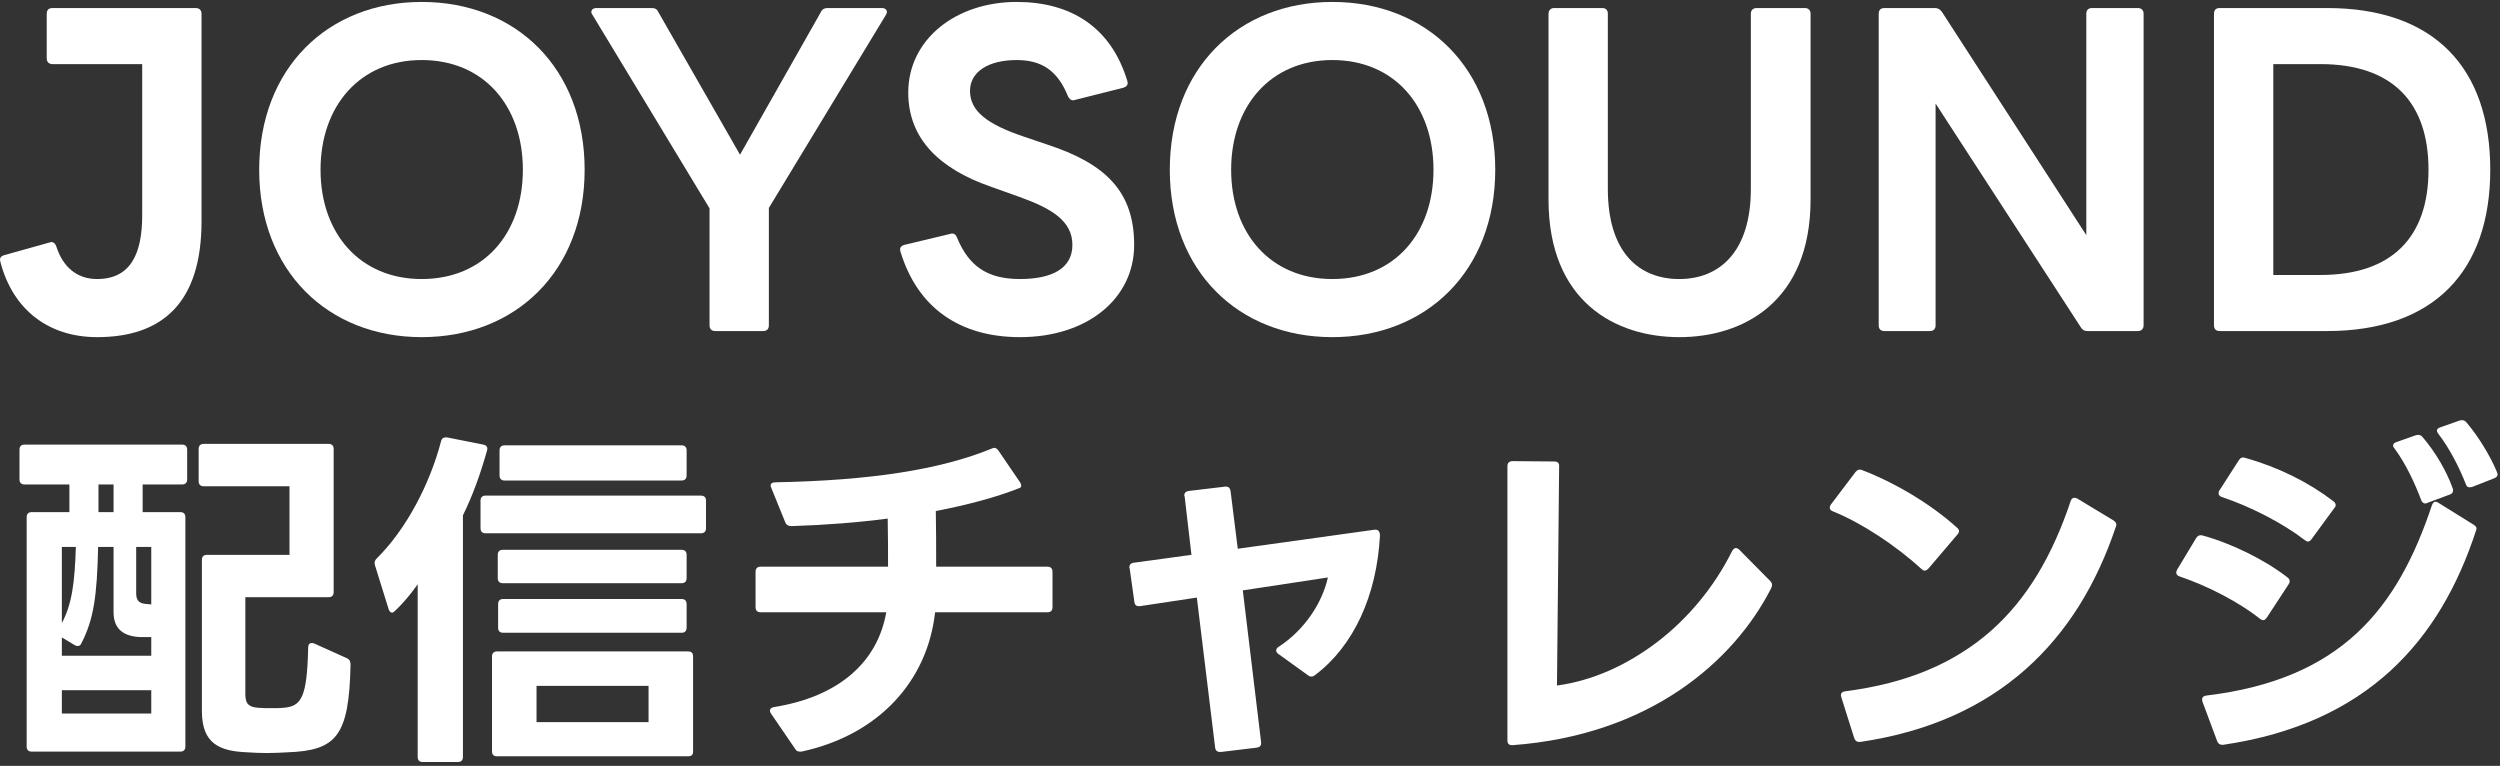
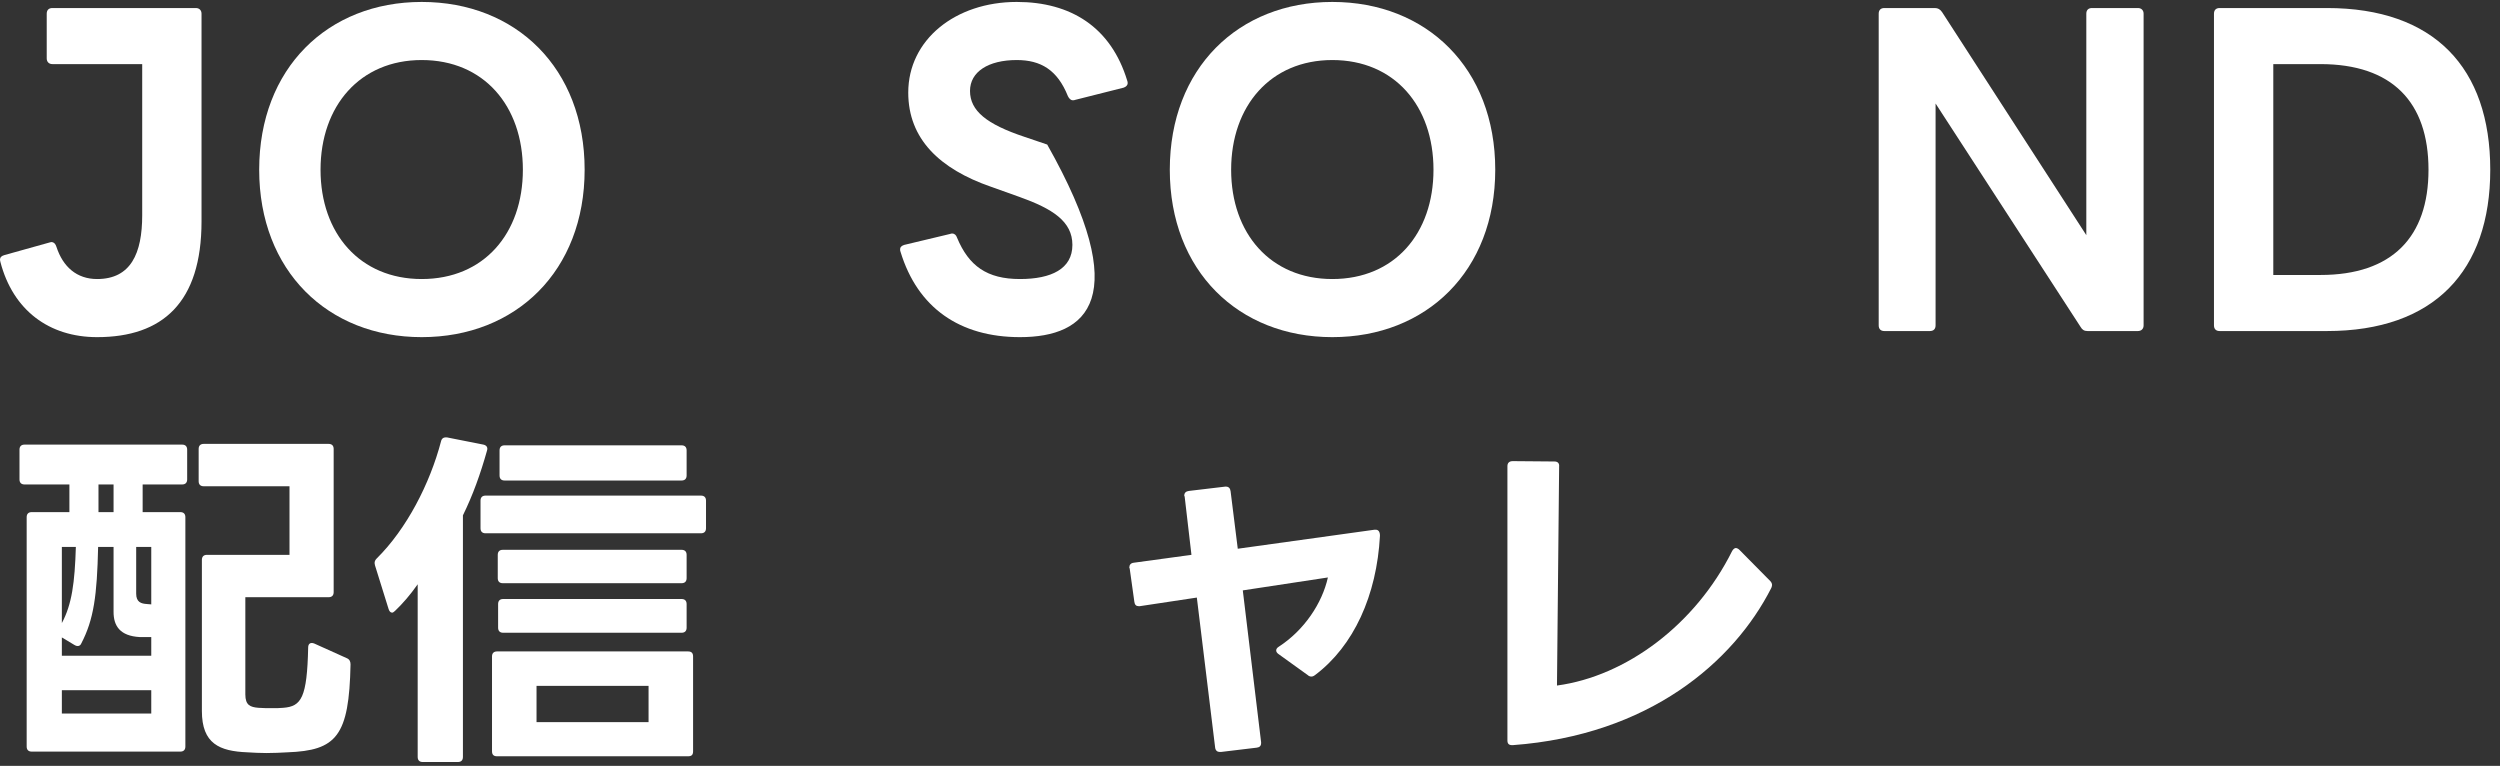
<svg xmlns="http://www.w3.org/2000/svg" width="519" height="159" viewBox="0 0 519 159" fill="none">
  <rect x="0" y="0" width="519" height="159" fill="#333333" stroke="none" />
-   <path d="M512.69 101.171C512.317 101.171 512.019 100.948 511.87 100.426C510.603 97.146 508.515 93.046 506.205 90.065C506.056 89.841 505.906 89.618 505.906 89.394C505.906 89.096 506.13 88.872 506.577 88.723L510.603 87.307C510.826 87.232 510.975 87.232 511.124 87.232C511.497 87.232 511.795 87.381 512.019 87.679C514.33 90.363 516.864 94.388 518.355 97.966C518.429 98.19 518.504 98.339 518.504 98.488C518.504 98.861 518.206 99.159 517.758 99.308L513.211 101.097L512.69 101.171ZM451.79 118.912C451.79 118.688 451.865 118.539 451.939 118.316L455.89 111.756C456.188 111.234 456.635 111.011 457.232 111.16C463.269 112.8 470.202 116.228 474.898 119.881C475.196 120.105 475.345 120.403 475.345 120.701C475.345 120.85 475.27 121.074 475.121 121.297L470.574 128.229C470.351 128.528 470.127 128.751 469.829 128.751C469.605 128.751 469.382 128.602 469.158 128.453C464.76 124.95 458.201 121.595 452.461 119.657C452.014 119.508 451.79 119.21 451.79 118.912ZM457.157 145.15C457.157 144.777 457.455 144.479 457.977 144.405C486.079 141.05 497.707 126.366 504.863 104.898C505.012 104.451 505.31 104.153 505.608 104.153C505.832 104.153 505.981 104.227 506.205 104.376L513.51 108.923C514.031 109.222 514.255 109.594 514.031 110.116C506.577 133 491.446 150.219 461.555 154.617H461.331C460.809 154.617 460.511 154.393 460.288 153.871L457.232 145.672C457.157 145.448 457.157 145.299 457.157 145.15ZM460.586 102.438C460.586 102.215 460.586 102.066 460.735 101.842L464.76 95.581C465.058 95.059 465.506 94.835 466.102 95.059C473.034 96.997 479.295 100.128 484.439 104.078C484.737 104.302 484.886 104.6 484.886 104.824C484.886 105.047 484.812 105.271 484.588 105.495L479.892 111.905C479.668 112.203 479.445 112.427 479.146 112.427C478.923 112.427 478.699 112.278 478.476 112.129C473.929 108.625 467.145 105.122 461.257 103.184C460.809 103.035 460.586 102.737 460.586 102.438ZM496.813 92.45C496.813 92.152 497.036 91.928 497.483 91.779L501.509 90.363C501.732 90.288 501.881 90.288 502.03 90.288C502.403 90.288 502.701 90.437 502.925 90.736C505.608 93.866 507.919 97.817 509.186 101.395C509.261 101.544 509.261 101.693 509.261 101.768C509.261 102.215 509.037 102.513 508.59 102.662L503.968 104.376C503.819 104.451 503.67 104.526 503.521 104.526C503.074 104.526 502.776 104.227 502.627 103.78C501.359 100.426 499.496 96.326 497.111 93.121C496.887 92.897 496.813 92.674 496.813 92.45Z" fill="white" />
-   <path d="M385.896 154.02C385.449 154.02 385.076 153.722 384.927 153.201L382.244 144.703L382.169 144.33C382.169 143.883 382.467 143.585 383.064 143.51C408.855 140.23 422.347 126.515 429.875 104.004C430.024 103.557 430.322 103.333 430.621 103.333C430.844 103.333 431.068 103.407 431.217 103.482L438.745 108.029C439.267 108.402 439.491 108.774 439.267 109.296C431.366 133 414.743 149.846 386.194 154.02H385.896ZM379.858 105.42C379.858 105.196 379.933 104.973 380.082 104.749L385.225 97.966C385.598 97.519 386.045 97.37 386.567 97.593C392.903 99.979 400.655 104.451 406.246 109.52C406.544 109.743 406.693 110.042 406.693 110.265C406.693 110.489 406.544 110.787 406.32 111.011L400.357 118.017C400.059 118.316 399.835 118.465 399.537 118.465C399.313 118.465 399.09 118.316 398.866 118.092C393.648 113.321 386.493 108.551 380.529 106.165C380.082 106.016 379.858 105.718 379.858 105.42Z" fill="white" />
  <path d="M367.505 120.626C367.729 120.85 367.878 121.148 367.878 121.446C367.878 121.67 367.803 121.819 367.729 122.043C359.902 137.472 342.31 152.604 314.06 154.691H313.91C313.24 154.691 312.941 154.393 312.941 153.722V96.773C312.941 96.103 313.314 95.73 314.06 95.73L322.706 95.804C323.377 95.804 323.75 96.177 323.675 96.848L323.228 142.318C337.614 140.38 352.001 129.646 359.604 114.365C359.827 113.992 360.126 113.769 360.349 113.769C360.573 113.769 360.871 113.918 361.095 114.141L367.505 120.626Z" fill="white" />
  <path d="M272.988 140.156C272.689 140.38 272.466 140.454 272.242 140.454C272.019 140.454 271.72 140.38 271.497 140.156L265.384 135.758C265.086 135.534 264.937 135.311 264.937 135.013C264.937 134.789 265.086 134.491 265.459 134.267C270.751 130.838 274.478 125.248 275.671 119.881L258.005 122.564L261.807 154.095V154.244C261.807 154.84 261.508 155.139 260.912 155.213L253.458 156.108H253.234C252.713 156.108 252.34 155.809 252.265 155.213L248.464 124.055L236.612 125.844H236.388C235.866 125.844 235.568 125.546 235.494 124.95L234.525 118.017C234.45 117.943 234.45 117.868 234.45 117.794C234.45 117.272 234.748 116.899 235.345 116.825L247.346 115.185L245.929 103.035C245.855 103.035 245.855 102.96 245.855 102.886C245.855 102.289 246.228 101.991 246.824 101.917L254.353 101.022H254.502C255.098 101.022 255.396 101.395 255.471 101.991L256.961 113.918L285.361 109.967H285.585C286.181 109.967 286.479 110.414 286.479 111.234C285.809 123.608 281.038 134.118 272.988 140.156Z" fill="white" />
-   <path d="M166.022 156.033C165.649 156.033 165.277 155.884 165.053 155.437L160.059 148.132C159.91 147.908 159.835 147.685 159.835 147.535C159.835 147.163 160.133 146.865 160.655 146.79C174.221 144.628 182.197 137.398 183.986 127.111H157.897C157.226 127.111 156.854 126.739 156.854 126.068V118.688C156.854 118.017 157.226 117.645 157.897 117.645H184.359C184.359 114.439 184.359 110.936 184.284 107.656C178.023 108.476 171.314 108.998 164.308 109.222C163.711 109.222 163.264 108.998 163.04 108.476L160.133 101.32C160.059 101.171 159.984 100.948 159.984 100.799C159.984 100.351 160.357 100.128 160.953 100.128C180.632 99.755 195.167 97.519 205.901 93.121C206.05 93.046 206.274 92.972 206.423 92.972C206.721 92.972 207.019 93.195 207.243 93.494L211.715 100.053C211.939 100.351 212.013 100.649 212.013 100.799C212.013 101.097 211.864 101.246 211.641 101.32C206.721 103.258 200.832 104.824 194.273 106.091C194.347 109.669 194.347 113.918 194.347 117.645H217.455C218.126 117.645 218.499 118.017 218.499 118.688V126.068C218.499 126.739 218.126 127.111 217.455 127.111H194.124C192.558 141.274 182.57 152.53 166.395 156.033H166.022Z" fill="white" />
  <path d="M104.75 99.755C104.079 99.755 103.706 99.382 103.706 98.711V93.494C103.706 92.823 104.079 92.45 104.75 92.45H141.498C142.169 92.45 142.542 92.823 142.542 93.494V98.711C142.542 99.382 142.169 99.755 141.498 99.755H104.75ZM77.766 116.899C77.766 116.527 77.915 116.228 78.213 115.93C84.4 109.818 89.245 100.426 91.556 91.63C91.705 90.959 92.152 90.736 92.823 90.81L100.352 92.301C101.023 92.45 101.321 92.897 101.097 93.568C99.756 98.339 98.19 102.737 96.103 106.985V157.151C96.103 157.822 95.73 158.195 95.059 158.195H87.754C87.084 158.195 86.711 157.822 86.711 157.151V121.297C85.146 123.533 83.58 125.322 82.015 126.813C81.791 127.037 81.568 127.186 81.419 127.186C81.046 127.186 80.822 126.888 80.673 126.44L77.841 117.347L77.766 116.899ZM99.756 103.929C99.756 103.258 100.128 102.886 100.799 102.886H145.523C146.194 102.886 146.567 103.258 146.567 103.929V109.669C146.567 110.34 146.194 110.712 145.523 110.712H100.799C100.128 110.712 99.756 110.34 99.756 109.669V103.929ZM102.141 136.28C102.141 135.609 102.514 135.236 103.184 135.236H142.84C143.585 135.236 143.884 135.609 143.884 136.28V155.959C143.884 156.704 143.585 157.002 142.84 157.002H103.184C102.514 157.002 102.141 156.704 102.141 155.959V136.28ZM103.334 115.185C103.334 114.514 103.706 114.141 104.377 114.141H141.498C142.169 114.141 142.542 114.514 142.542 115.185V120.03C142.542 120.701 142.169 121.074 141.498 121.074H104.377C103.706 121.074 103.334 120.701 103.334 120.03V115.185ZM103.408 125.397C103.408 124.726 103.781 124.353 104.452 124.353H141.498C142.169 124.353 142.542 124.726 142.542 125.397V130.317C142.542 130.987 142.169 131.36 141.498 131.36H104.452C103.781 131.36 103.408 130.987 103.408 130.317V125.397ZM111.384 149.921H134.641V142.392H111.384V149.921Z" fill="white" />
  <path d="M50.932 144.181C50.932 146.417 51.975 146.79 53.615 146.939C54.51 147.014 55.553 147.014 56.597 147.014C57.342 147.014 58.087 147.014 58.833 146.939C62.56 146.641 63.753 144.852 63.976 134.416C63.976 133.596 64.498 133.298 65.243 133.596L72.027 136.653C72.548 136.876 72.772 137.323 72.772 137.92C72.474 152.828 69.865 155.809 59.653 156.182C58.311 156.257 56.82 156.331 55.33 156.331C53.913 156.331 52.572 156.257 51.379 156.182C45.565 155.959 41.912 154.393 41.912 147.61V116.228C41.912 115.558 42.285 115.185 42.956 115.185H60.1V100.948H42.285C41.614 100.948 41.241 100.575 41.241 99.904V93.195C41.241 92.525 41.614 92.152 42.285 92.152H68.225C68.896 92.152 69.269 92.525 69.269 93.195V122.937C69.269 123.608 68.896 123.981 68.225 123.981H50.932V144.181ZM37.44 106.315C38.111 106.315 38.483 106.687 38.483 107.358V154.989C38.483 155.66 38.111 156.033 37.44 156.033H6.58C5.909 156.033 5.536 155.66 5.536 154.989V107.358C5.536 106.687 5.909 106.315 6.58 106.315H14.407V100.575H5.089C4.418 100.575 4.046 100.202 4.046 99.531V93.344C4.046 92.674 4.418 92.301 5.089 92.301H37.812C38.483 92.301 38.856 92.674 38.856 93.344V99.531C38.856 100.202 38.483 100.575 37.812 100.575H29.613V106.315H37.44ZM23.575 106.315V100.575H20.445V106.315H23.575ZM12.841 129.348C14.929 125.471 15.525 120.924 15.748 113.545H12.841V129.348ZM31.402 136.131V132.255H29.017C24.917 132.031 23.575 129.944 23.575 127.037V113.545H20.37C20.146 123.608 19.476 128.602 16.867 133.596C16.718 133.969 16.419 134.118 16.121 134.118C15.898 134.118 15.674 134.044 15.45 133.895L12.841 132.329V136.131H31.402ZM31.402 113.545H28.271V123.235C28.271 125.024 29.315 125.322 30.508 125.397C30.731 125.397 31.104 125.471 31.402 125.471V113.545ZM31.402 148.132V143.287H12.841V148.132H31.402Z" fill="white" />
  <path d="M460.802 68.725C460.042 68.725 459.621 68.303 459.621 67.544V2.849C459.621 2.09 460.042 1.668 460.802 1.668H483.07C505.338 1.668 516.978 14.067 516.978 35.239C516.978 56.242 505.338 68.725 483.07 68.725H460.802ZM481.72 57.085C496.565 57.085 504.157 49.241 504.157 35.239C504.157 21.153 496.565 13.308 481.72 13.308H471.936V57.085H481.72Z" fill="white" />
  <path d="M391.198 68.725C390.439 68.725 390.017 68.303 390.017 67.544V2.849C390.017 2.09 390.439 1.668 391.198 1.668H401.657C402.332 1.668 402.753 1.921 403.175 2.512L433.119 48.819V2.849C433.119 2.09 433.541 1.668 434.3 1.668H443.831C444.506 1.668 445.012 2.09 445.012 2.849V67.544C445.012 68.303 444.506 68.725 443.831 68.725H433.372C432.697 68.725 432.275 68.472 431.938 67.882L401.826 21.49V67.544C401.826 68.303 401.404 68.725 400.645 68.725H391.198Z" fill="white" />
-   <path d="M348.632 69.99C335.474 69.99 321.472 62.736 321.472 41.396V2.849C321.472 2.09 321.978 1.668 322.653 1.668H332.606C333.365 1.668 333.787 2.09 333.787 2.849V39.203C333.787 52.361 340.197 57.928 348.632 57.928C356.898 57.928 363.477 52.361 363.477 39.203V2.849C363.477 2.09 363.983 1.668 364.658 1.668H374.696C375.37 1.668 375.876 2.09 375.876 2.849V41.396C375.876 62.736 361.79 69.99 348.632 69.99Z" fill="white" />
  <path d="M276.589 69.99C257.105 69.99 242.85 56.242 242.85 35.239C242.85 14.152 257.105 0.403 276.589 0.403C296.158 0.403 310.413 14.152 310.413 35.239C310.413 56.242 296.158 69.99 276.589 69.99ZM255.586 35.239C255.586 48.481 263.768 57.928 276.589 57.928C289.495 57.928 297.592 48.481 297.592 35.239C297.592 21.996 289.495 12.465 276.589 12.465C263.768 12.465 255.586 21.996 255.586 35.239Z" fill="white" />
-   <path d="M211.749 69.99C199.265 69.99 190.493 63.917 186.951 52.277C186.866 52.108 186.866 51.94 186.866 51.771C186.866 51.265 187.204 51.012 187.71 50.843L197.241 48.566C197.41 48.481 197.578 48.481 197.663 48.481C198.169 48.481 198.506 48.819 198.675 49.325C201.121 55.229 204.917 57.928 211.749 57.928C218.244 57.928 222.63 55.82 222.63 50.843C222.63 45.951 218.497 43.336 211.665 40.89L205.76 38.781C195.048 35.07 188.553 28.828 188.553 19.212C188.553 8.247 198.338 0.403 211.074 0.403C222.293 0.403 230.643 5.632 234.017 16.766C234.101 16.935 234.101 17.104 234.101 17.273C234.101 17.694 233.764 18.032 233.258 18.2L223.22 20.731C223.052 20.815 222.883 20.815 222.714 20.815C222.293 20.815 221.955 20.478 221.702 19.972C219.509 14.489 216.051 12.465 211.074 12.465C205.17 12.465 201.374 14.911 201.374 18.875C201.374 23.008 204.832 25.792 212.677 28.407L217.4 30.009C229.547 33.974 235.451 39.794 235.451 50.843C235.451 61.977 225.751 69.99 211.749 69.99Z" fill="white" />
-   <path d="M148.482 68.725C147.723 68.725 147.301 68.303 147.301 67.544V43.252L123.008 3.102C122.84 2.849 122.755 2.68 122.755 2.512C122.755 2.005 123.177 1.668 123.852 1.668H135.323C135.998 1.668 136.42 1.921 136.673 2.512L153.627 32.118L170.412 2.512C170.665 1.921 171.171 1.668 171.762 1.668H183.065C183.992 1.668 184.414 2.343 183.908 3.102L159.616 43.167V67.544C159.616 68.303 159.194 68.725 158.435 68.725H148.482Z" fill="white" />
+   <path d="M211.749 69.99C199.265 69.99 190.493 63.917 186.951 52.277C186.866 52.108 186.866 51.94 186.866 51.771C186.866 51.265 187.204 51.012 187.71 50.843L197.241 48.566C197.41 48.481 197.578 48.481 197.663 48.481C198.169 48.481 198.506 48.819 198.675 49.325C201.121 55.229 204.917 57.928 211.749 57.928C218.244 57.928 222.63 55.82 222.63 50.843C222.63 45.951 218.497 43.336 211.665 40.89L205.76 38.781C195.048 35.07 188.553 28.828 188.553 19.212C188.553 8.247 198.338 0.403 211.074 0.403C222.293 0.403 230.643 5.632 234.017 16.766C234.101 16.935 234.101 17.104 234.101 17.273C234.101 17.694 233.764 18.032 233.258 18.2L223.22 20.731C223.052 20.815 222.883 20.815 222.714 20.815C222.293 20.815 221.955 20.478 221.702 19.972C219.509 14.489 216.051 12.465 211.074 12.465C205.17 12.465 201.374 14.911 201.374 18.875C201.374 23.008 204.832 25.792 212.677 28.407L217.4 30.009C235.451 61.977 225.751 69.99 211.749 69.99Z" fill="white" />
  <path d="M87.546 69.99C68.062 69.99 53.807 56.242 53.807 35.239C53.807 14.152 68.062 0.403 87.546 0.403C107.115 0.403 121.37 14.152 121.37 35.239C121.37 56.242 107.115 69.99 87.546 69.99ZM66.544 35.239C66.544 48.481 74.726 57.928 87.546 57.928C100.452 57.928 108.549 48.481 108.549 35.239C108.549 21.996 100.452 12.465 87.546 12.465C74.726 12.465 66.544 21.996 66.544 35.239Z" fill="white" />
  <path d="M20.159 69.99C10.206 69.99 2.699 64.423 0.084 54.386L0 53.964C0 53.374 0.337 53.121 0.928 52.952L10.29 50.337L10.628 50.253C11.218 50.253 11.556 50.675 11.724 51.265C13.074 55.398 15.942 57.928 20.159 57.928C27.16 57.928 29.522 52.614 29.522 44.686V13.308H10.881C10.122 13.308 9.7 12.802 9.7 12.127V2.849C9.7 2.09 10.122 1.668 10.881 1.668H40.656C41.331 1.668 41.837 2.09 41.837 2.849V45.951C41.837 62.821 33.739 69.99 20.159 69.99Z" fill="white" />
</svg>